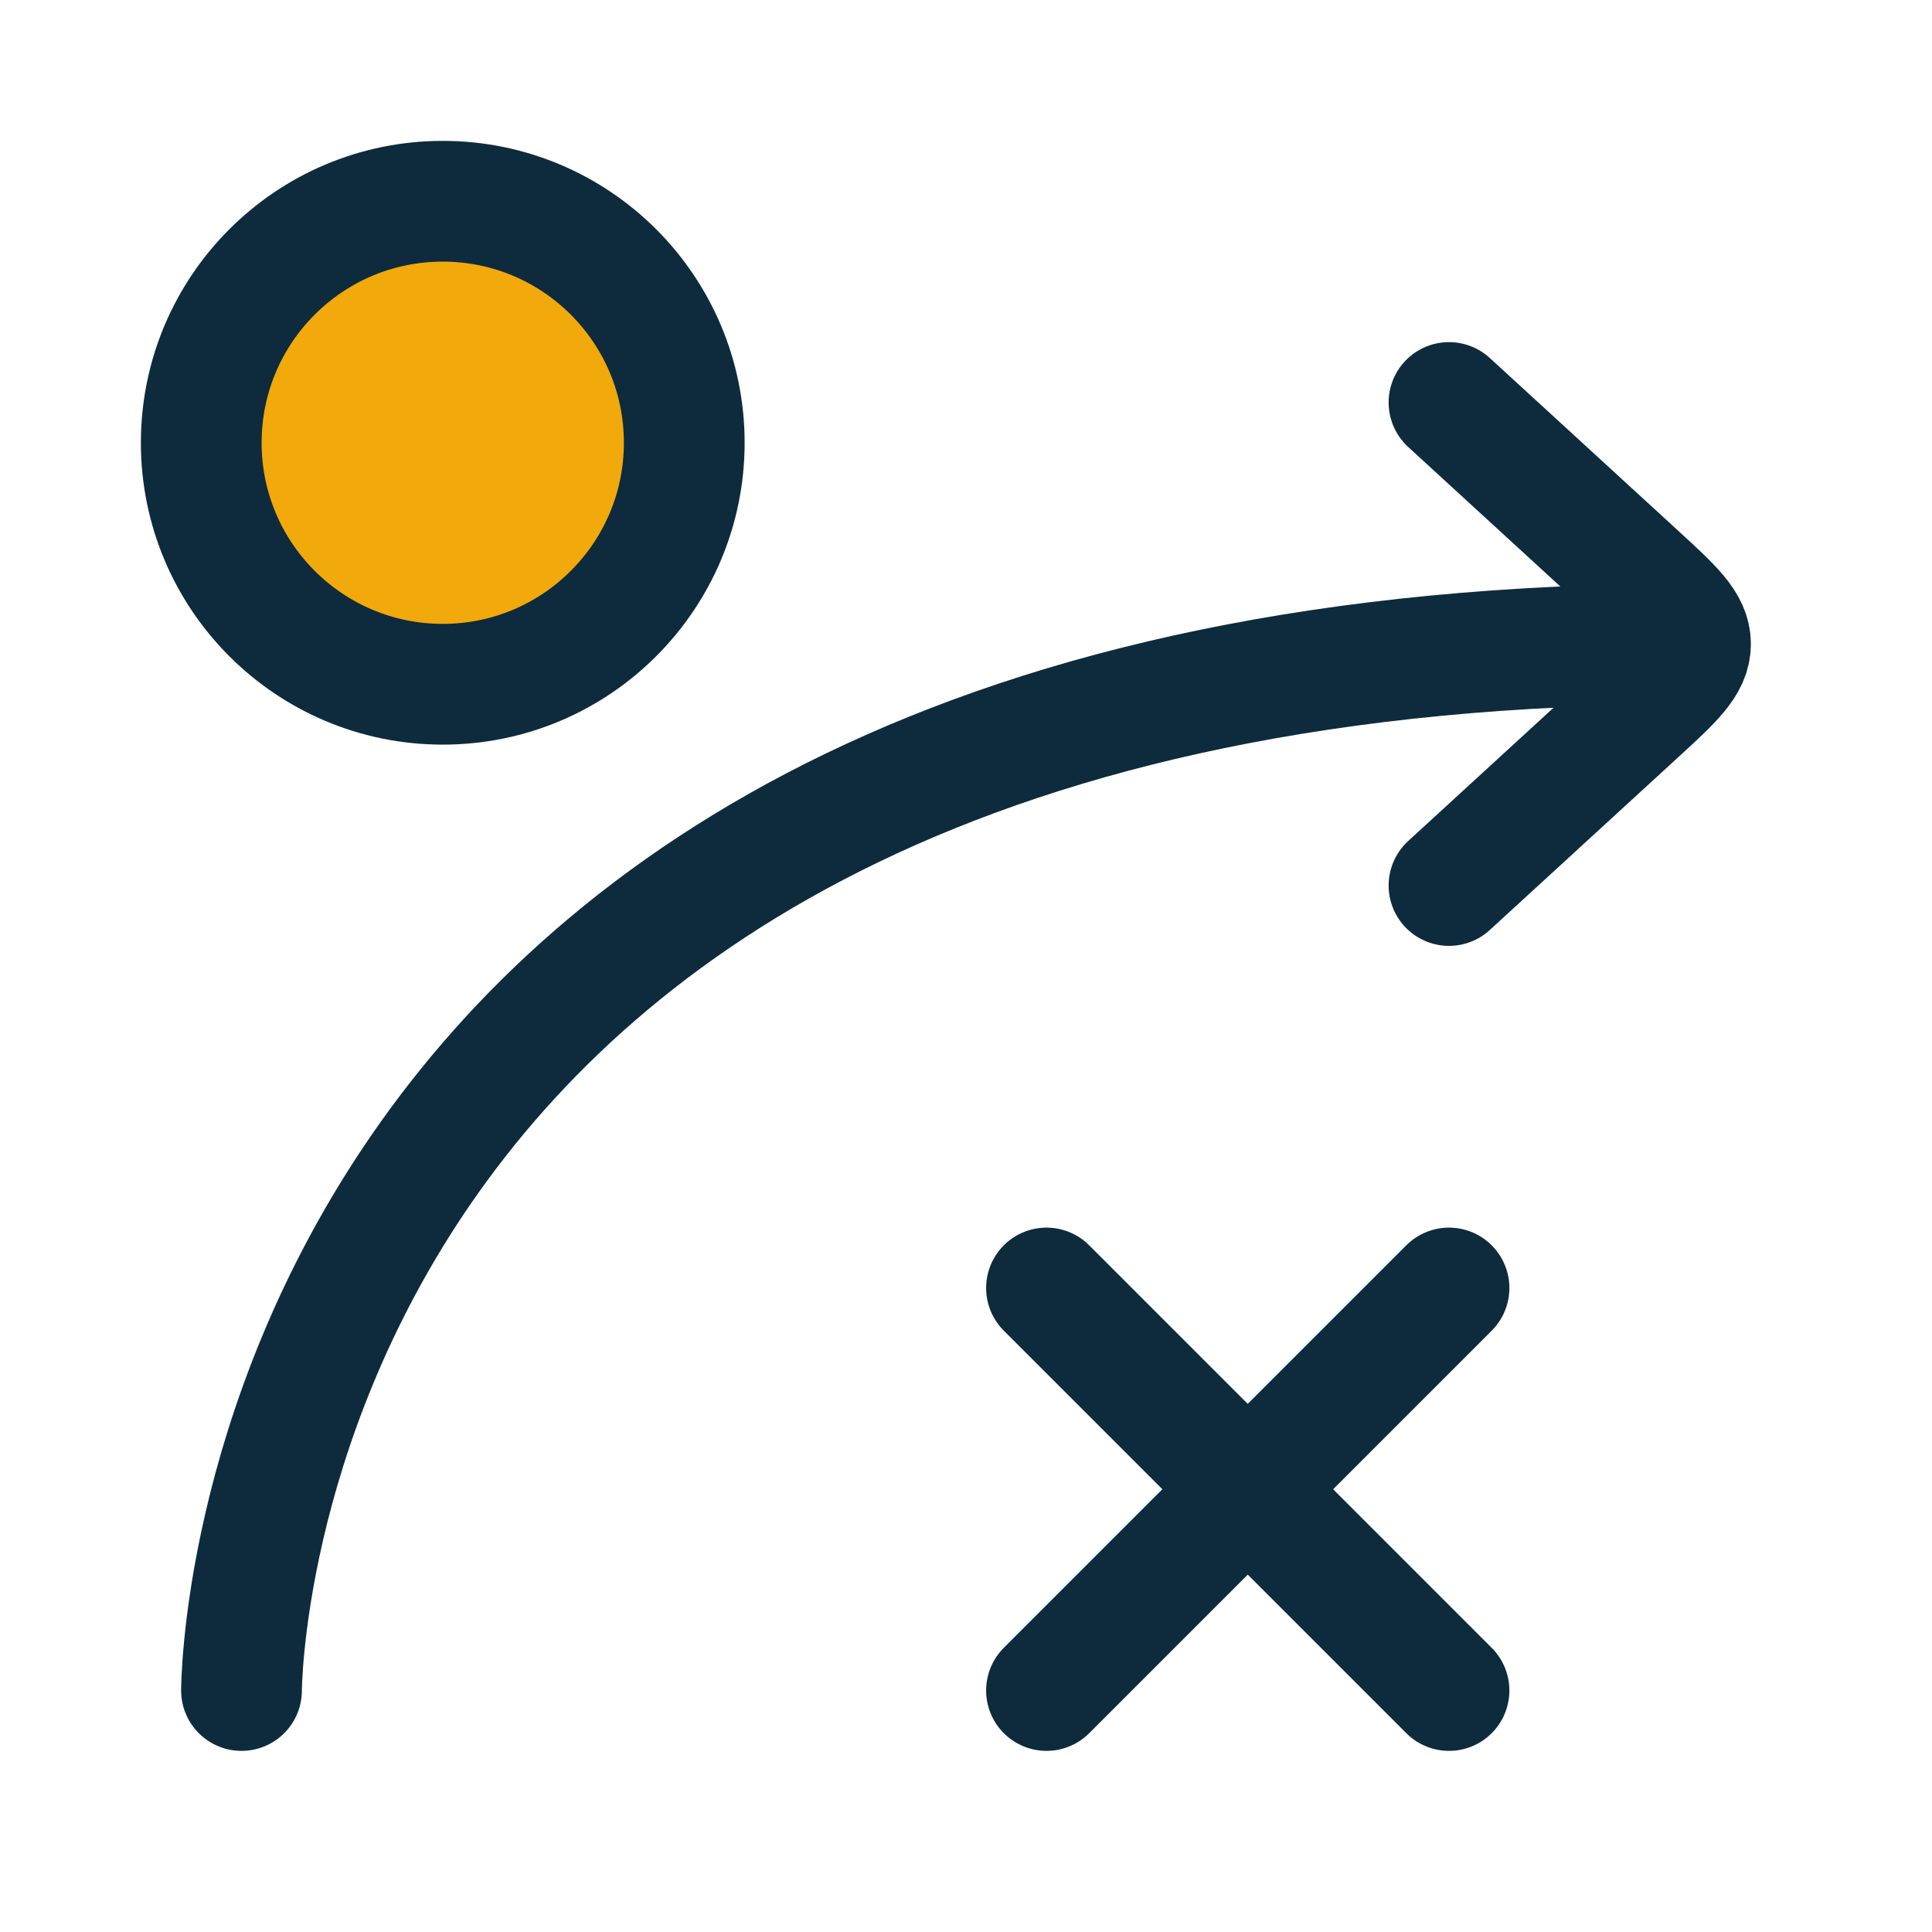
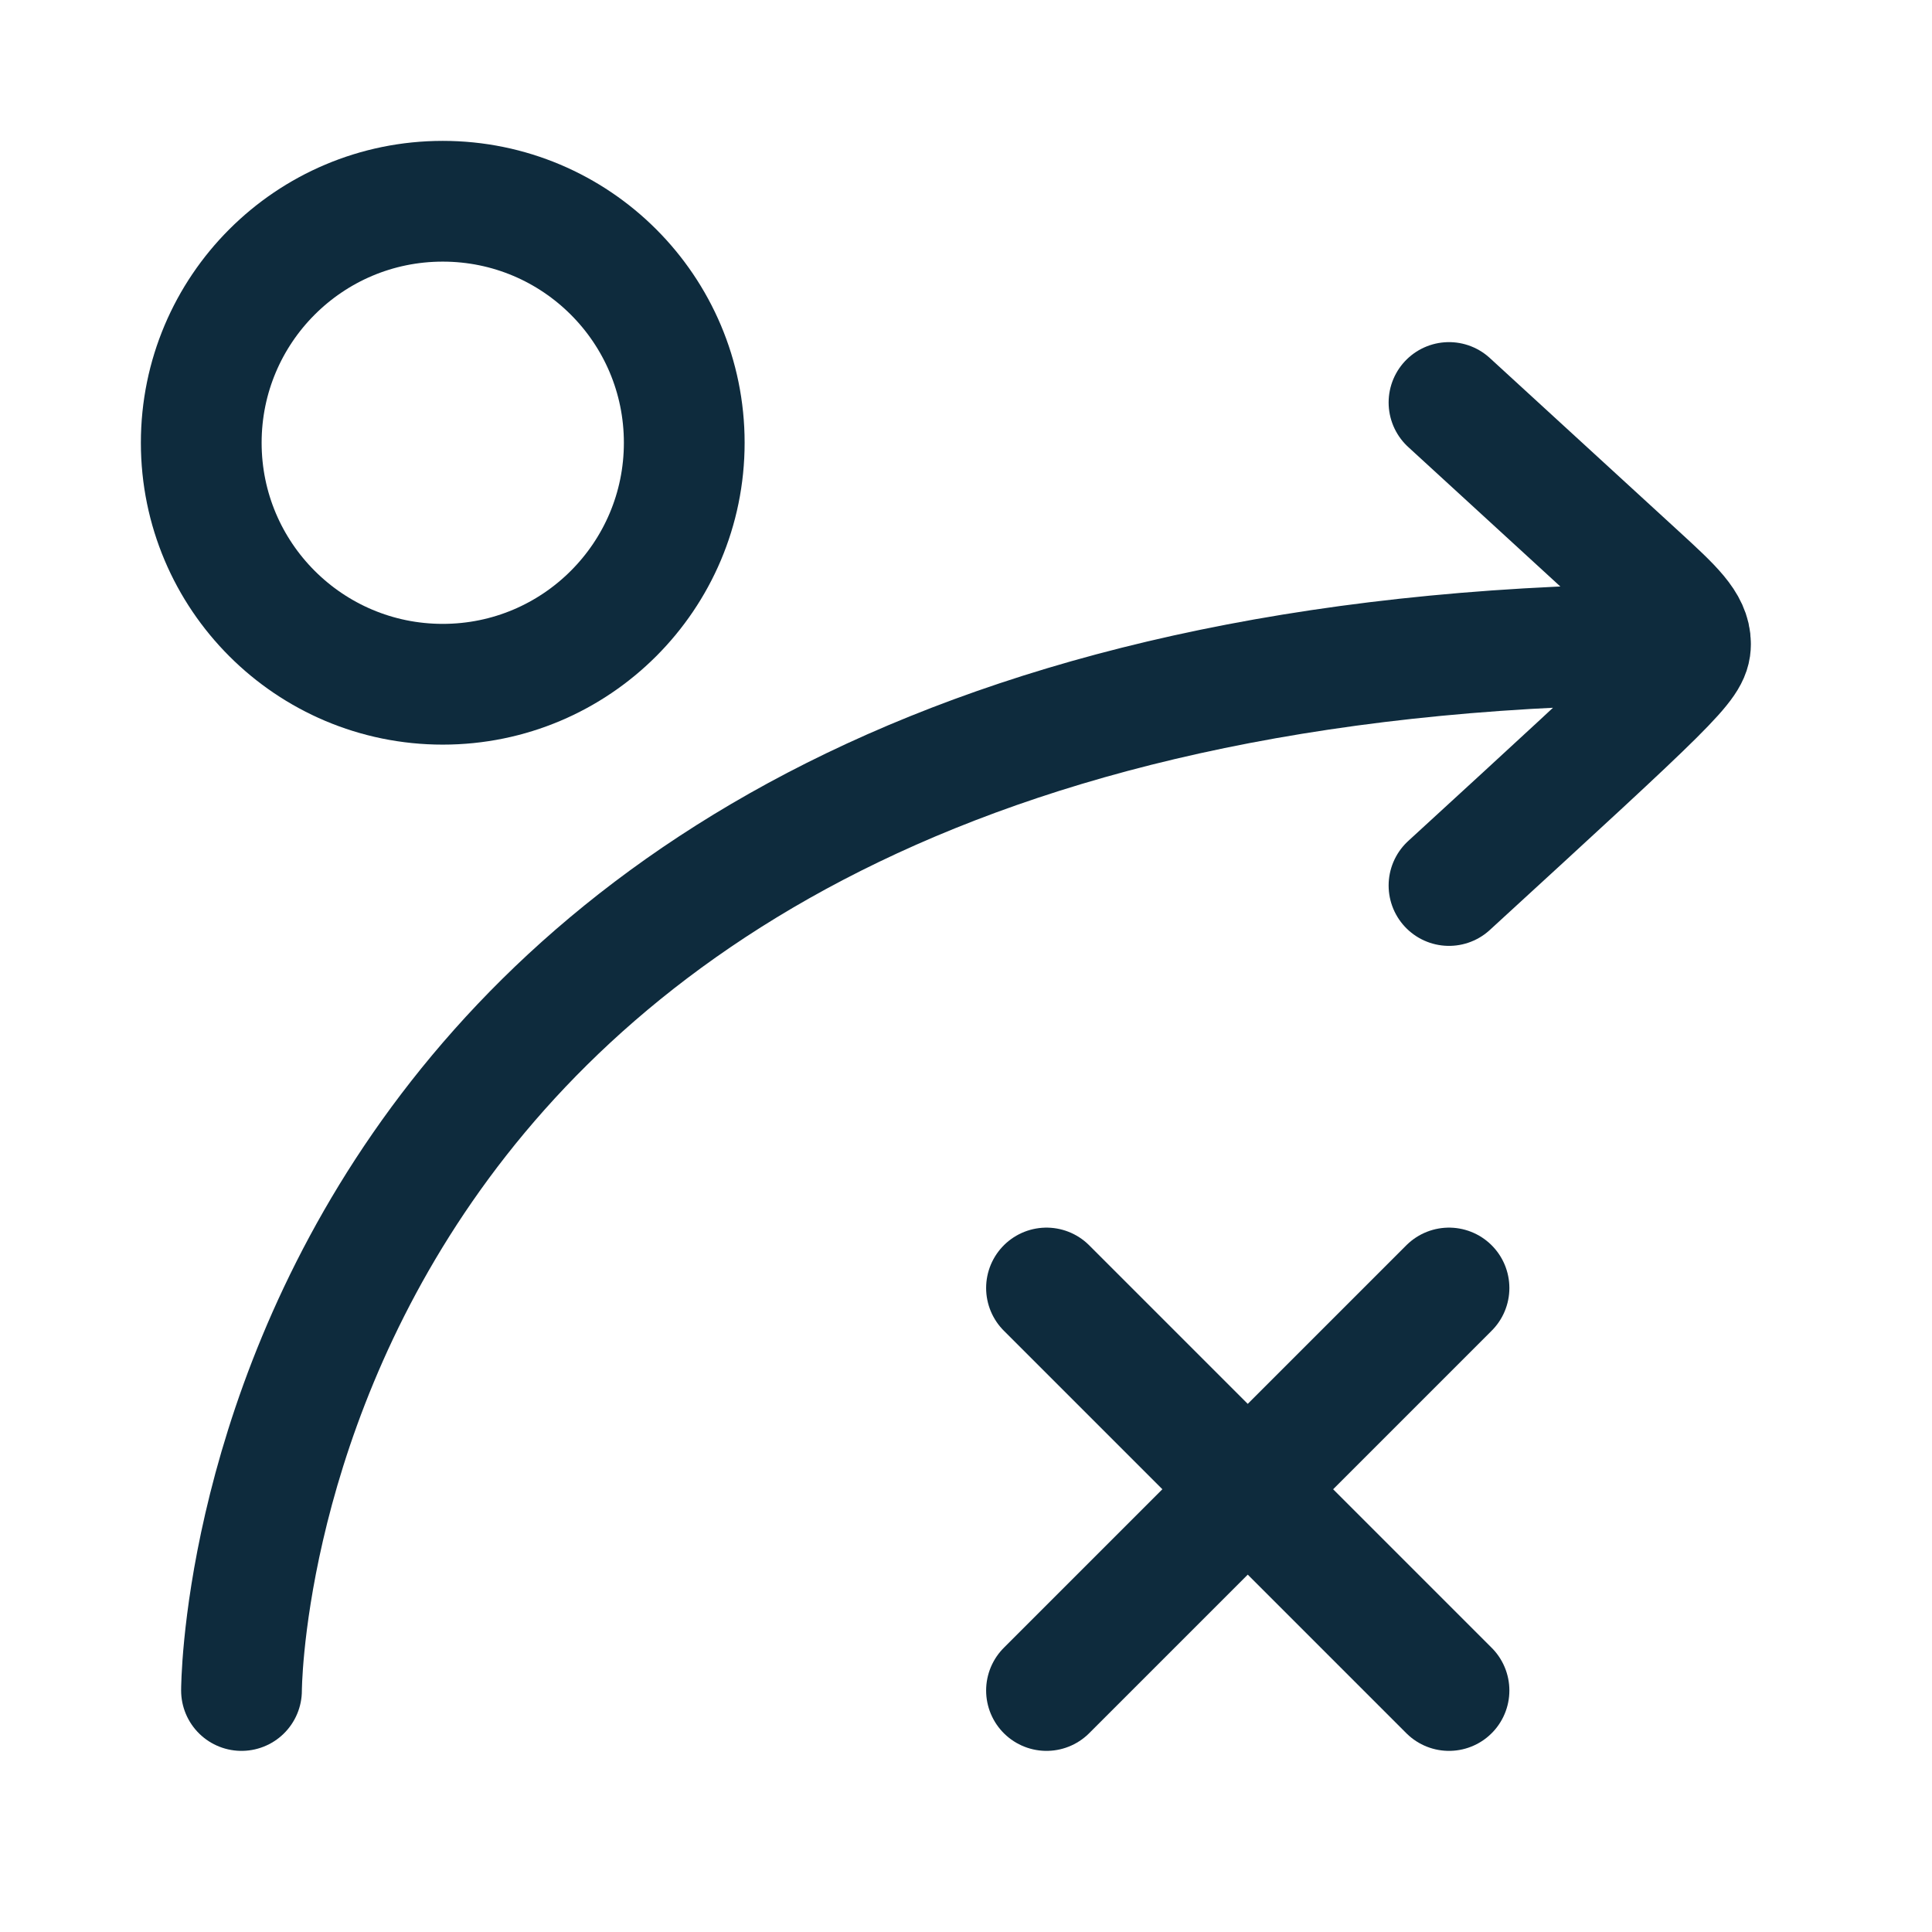
<svg xmlns="http://www.w3.org/2000/svg" width="72" height="72" viewBox="0 0 24 24" fill="none">
-   <circle cx="5.5" cy="5.5" r="3" fill="#F2A90C" />
-   <path d="M18 11L20.346 8.849C20.782 8.449 21 8.249 21 8M18 5L20.346 7.151C20.782 7.551 21 7.751 21 8M21 8C3 8 3 21 3 21" stroke="#0E2B3D" stroke-width="1.5" stroke-linecap="round" stroke-linejoin="round" />
+   <path d="M18 11C20.782 8.449 21 8.249 21 8M18 5L20.346 7.151C20.782 7.551 21 7.751 21 8M21 8C3 8 3 21 3 21" stroke="#0E2B3D" stroke-width="1.5" stroke-linecap="round" stroke-linejoin="round" />
  <circle cx="5.5" cy="5.5" r="3" stroke="#0E2B3D" stroke-width="1.5" />
  <path d="M13 21L18 16M18 21L13 16" stroke="#0E2B3D" stroke-width="1.5" stroke-linecap="round" />
</svg>